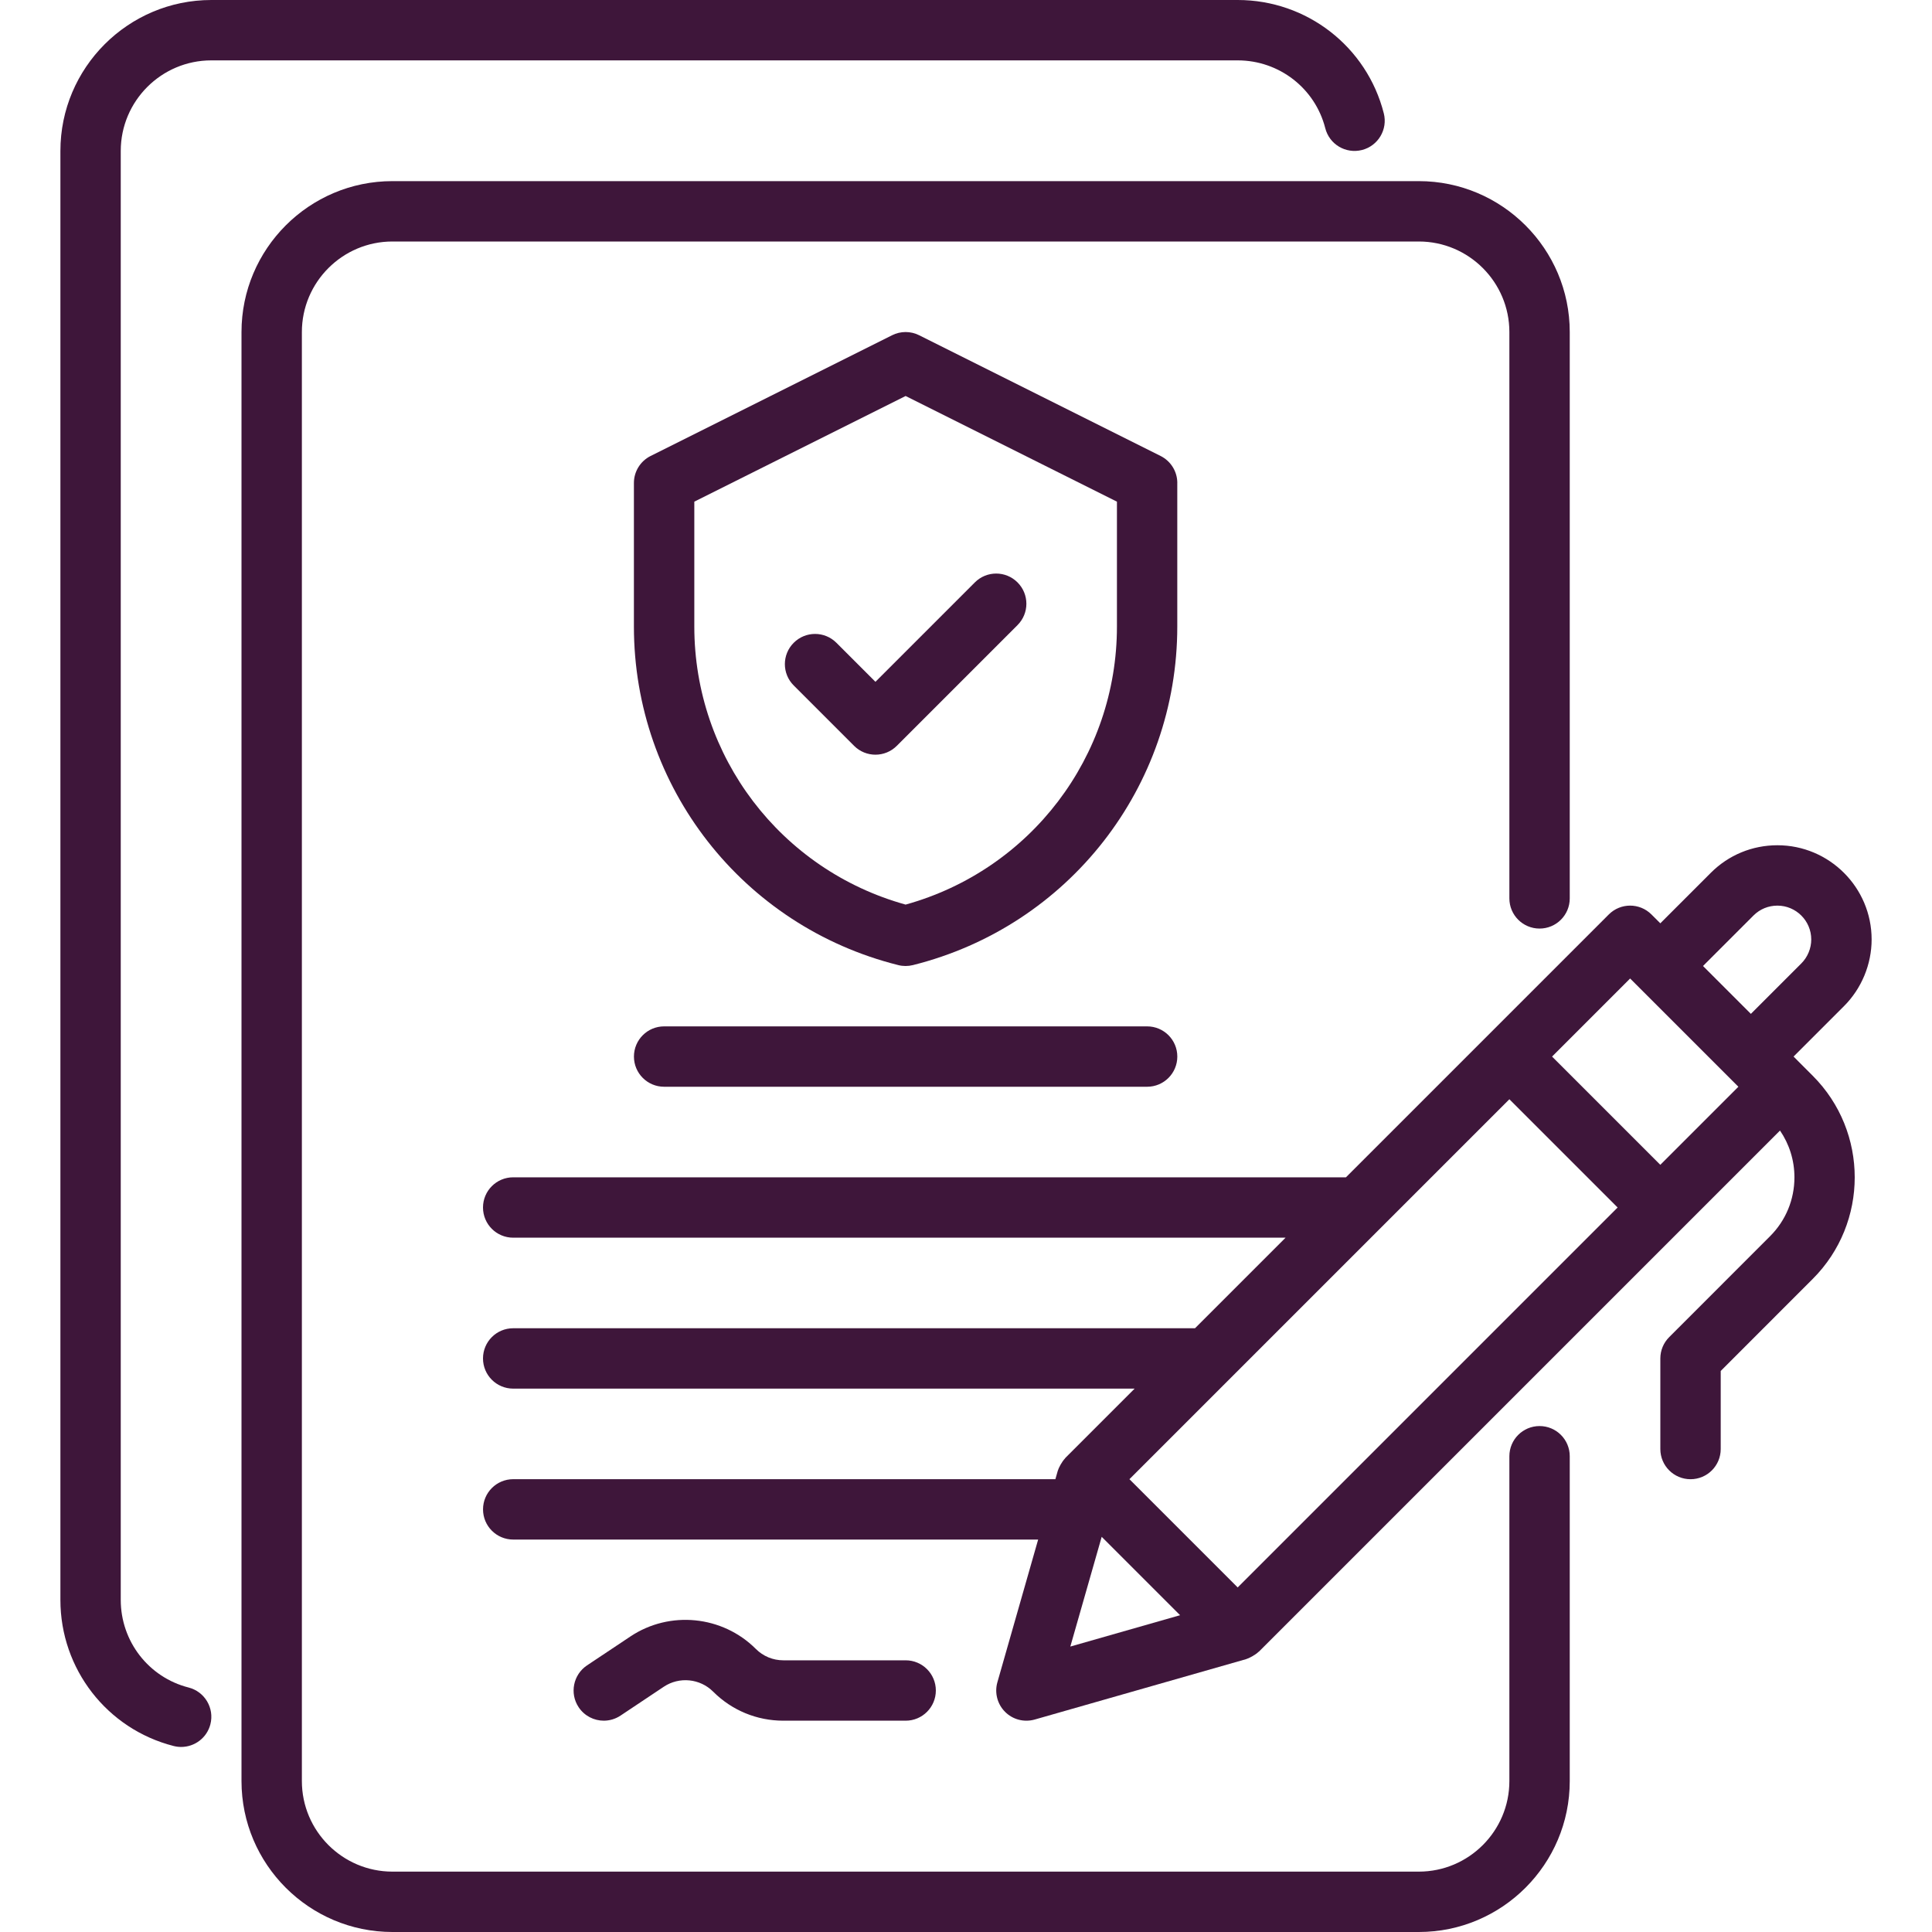
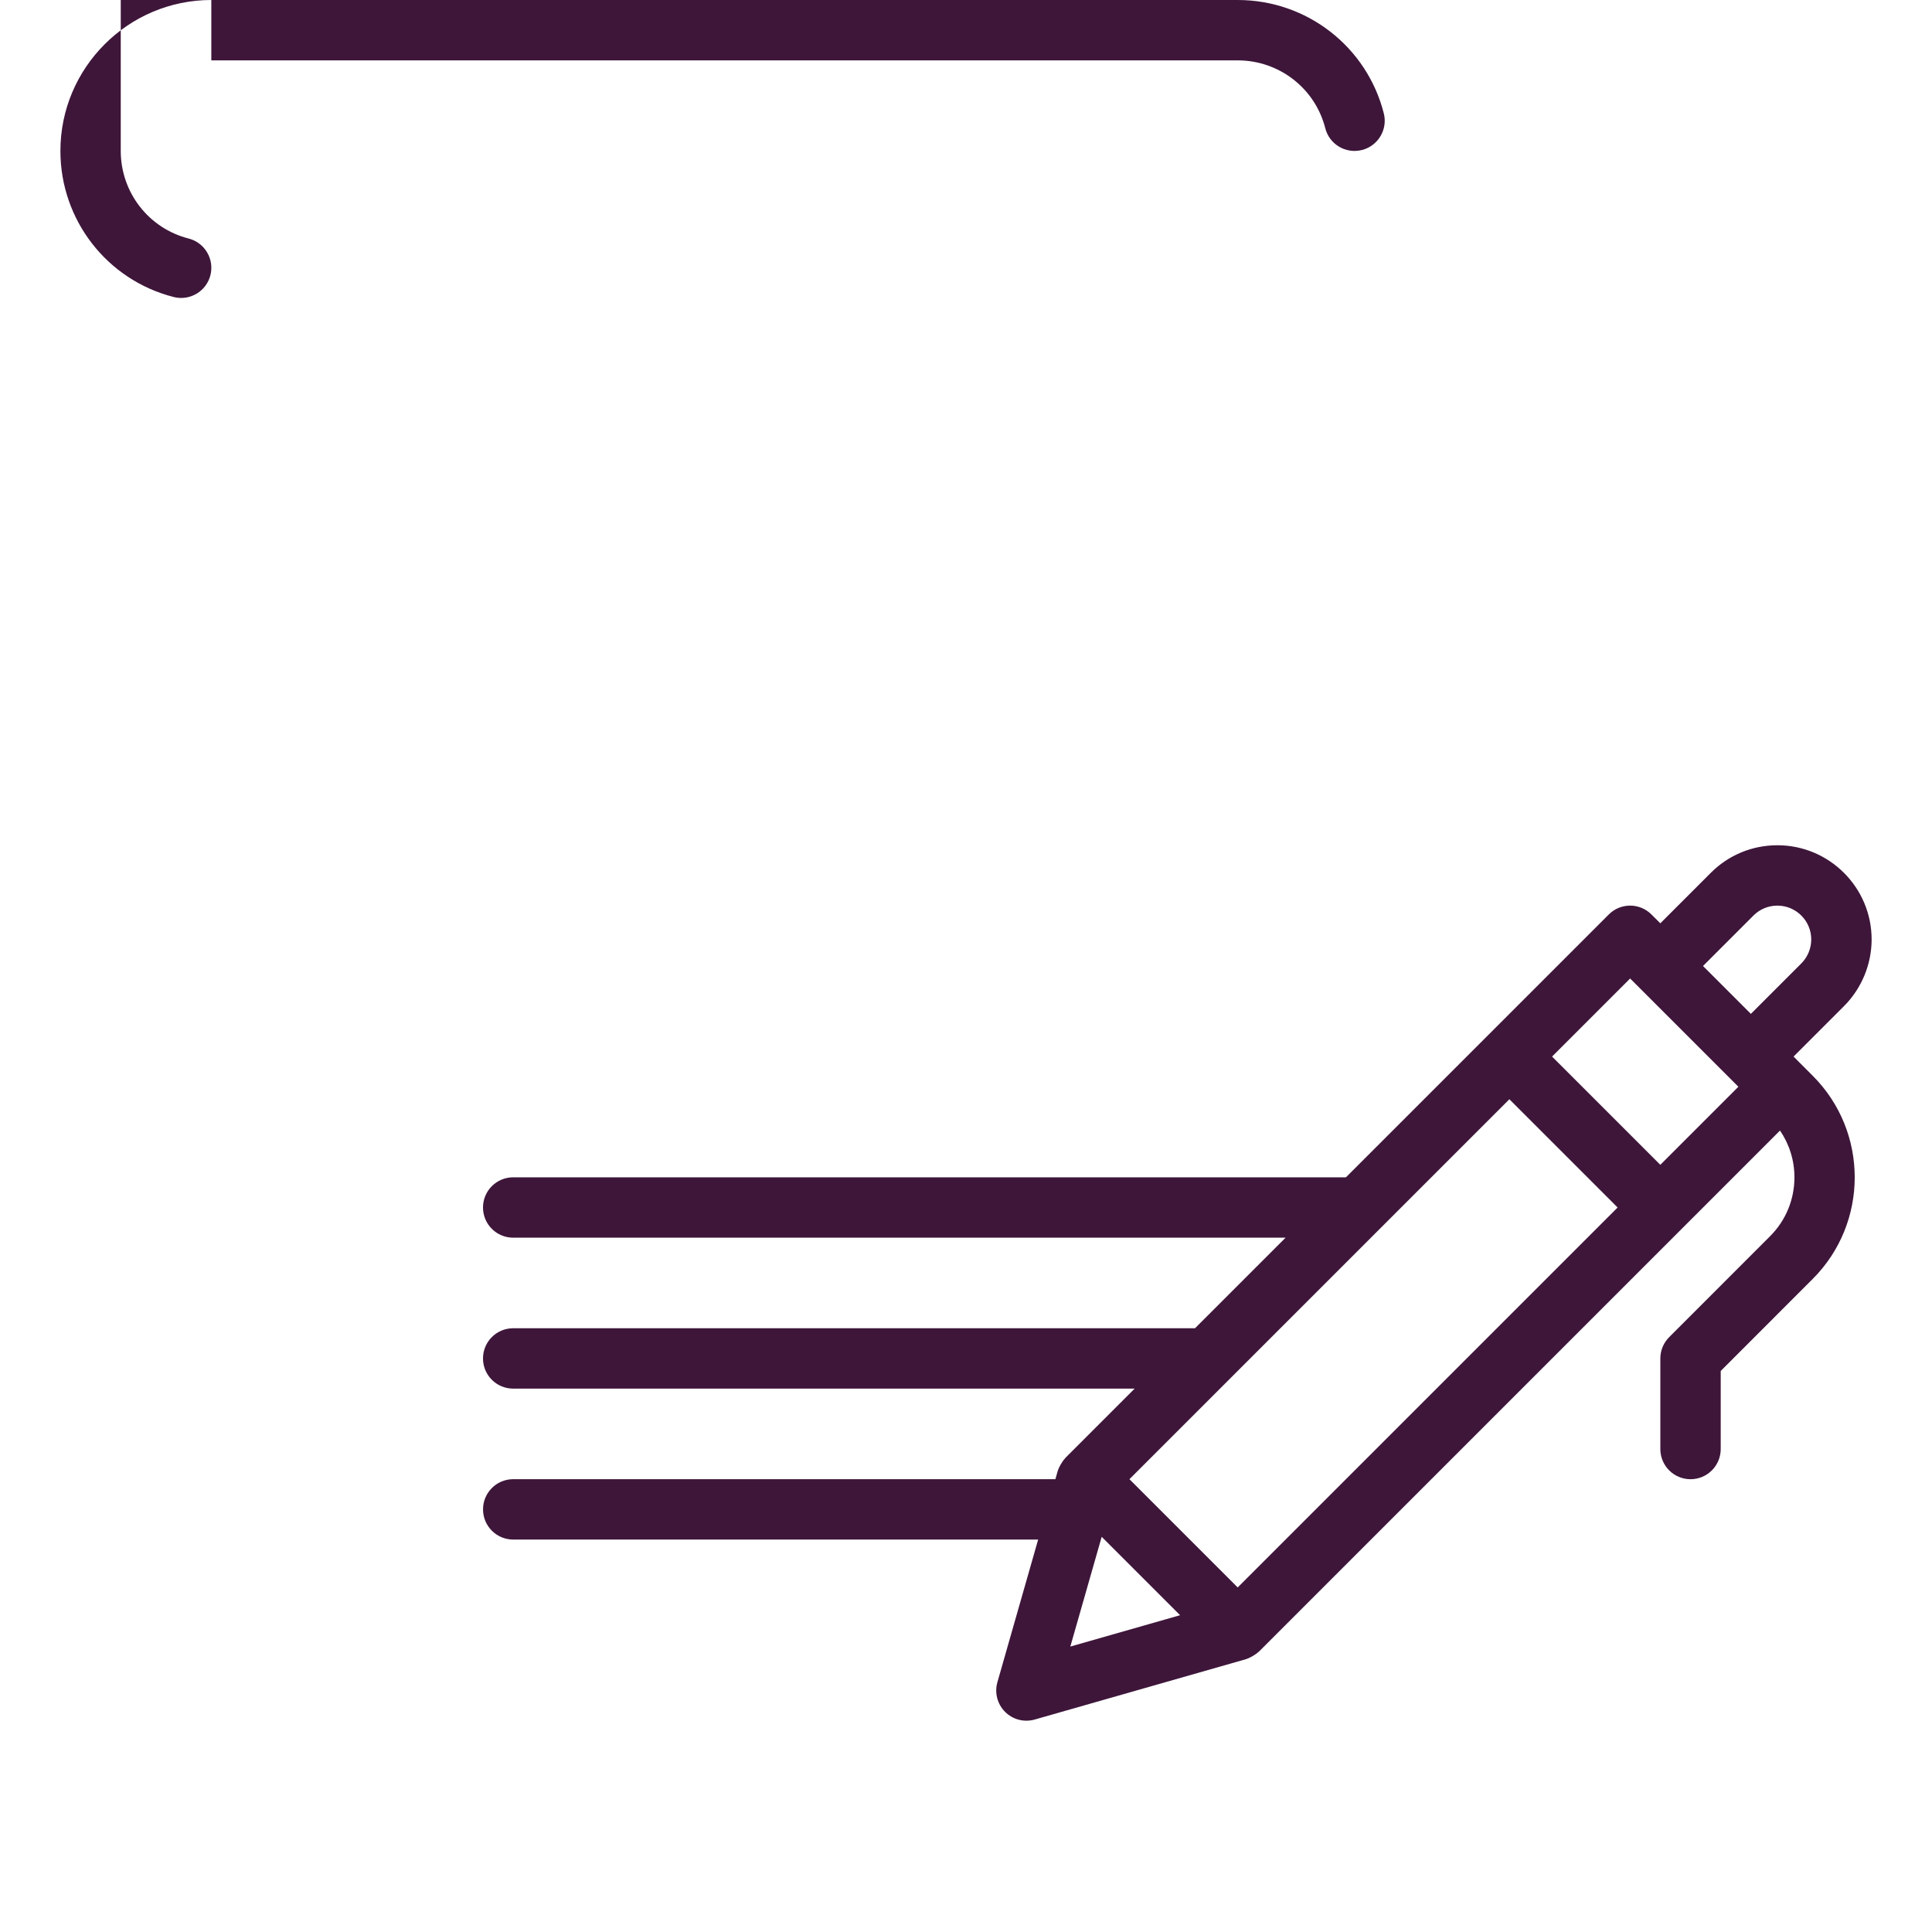
<svg xmlns="http://www.w3.org/2000/svg" id="Contract" viewBox="0 0 64 64" width="300" height="300" version="1.1">
  <g width="100%" height="100%" transform="matrix(1,0,0,1,0,0)">
-     <path d="m7 2h34c1.372 0 2.564.924 2.901 2.246.136.536.677.858 1.216.723.535-.136.859-.68.723-1.215-.562-2.21-2.552-3.754-4.839-3.754h-34c-2.757 0-5 2.243-5 5v48c0 2.287 1.543 4.276 3.753 4.839.083.021.166.031.247.031.447 0 .854-.301.969-.753.136-.535-.188-1.08-.723-1.216-1.323-.337-2.247-1.53-2.247-2.901v-48c0-1.654 1.346-3 3-3z" fill="#3e163a" fill-opacity="1" data-original-color="#000000ff" stroke="none" stroke-opacity="1" />
-     <path d="m51 47.24c-.552 0-1 .447-1 1v10.76c0 1.654-1.346 3-3 3h-34c-1.654 0-3-1.346-3-3v-48c0-1.654 1.346-3 3-3h34c1.654 0 3 1.346 3 3v18.76c0 .553.448 1 1 1s1-.447 1-1v-18.76c0-2.757-2.243-5-5-5h-34c-2.757 0-5 2.243-5 5v48c0 2.757 2.243 5 5 5h34c2.757 0 5-2.243 5-5v-10.76c0-.553-.448-1-1-1z" fill="#3e163a" fill-opacity="1" data-original-color="#000000ff" stroke="none" stroke-opacity="1" />
-     <path d="m22 34c-.552 0-1 .447-1 1s.448 1 1 1h16c.552 0 1-.447 1-1s-.448-1-1-1z" fill="#3e163a" fill-opacity="1" data-original-color="#000000ff" stroke="none" stroke-opacity="1" />
-     <path d="m39 16c0-.379-.214-.725-.553-.895l-8-4c-.281-.141-.613-.141-.895 0l-8 4c-.339.17-.553.516-.553.895v4.754c0 5.314 3.601 9.927 8.757 11.216.08.021.161.03.243.03s.163-.01.243-.03c5.156-1.289 8.757-5.901 8.757-11.216v-4.754zm-2 4.754c0 4.312-2.866 8.063-7 9.212-4.134-1.148-7-4.9-7-9.212v-4.136l7-3.5 7 3.5z" fill="#3e163a" fill-opacity="1" data-original-color="#000000ff" stroke="none" stroke-opacity="1" />
-     <path d="m27.707 21.293c-.391-.391-1.023-.391-1.414 0s-.391 1.023 0 1.414l2 2c.195.195.451.293.707.293s.512-.098.707-.293l4-4c.391-.391.391-1.023 0-1.414s-1.023-.391-1.414 0l-3.293 3.293z" fill="#3e163a" fill-opacity="1" data-original-color="#000000ff" stroke="none" stroke-opacity="1" />
+     <path d="m7 2h34c1.372 0 2.564.924 2.901 2.246.136.536.677.858 1.216.723.535-.136.859-.68.723-1.215-.562-2.21-2.552-3.754-4.839-3.754h-34c-2.757 0-5 2.243-5 5c0 2.287 1.543 4.276 3.753 4.839.083.021.166.031.247.031.447 0 .854-.301.969-.753.136-.535-.188-1.08-.723-1.216-1.323-.337-2.247-1.53-2.247-2.901v-48c0-1.654 1.346-3 3-3z" fill="#3e163a" fill-opacity="1" data-original-color="#000000ff" stroke="none" stroke-opacity="1" />
    <path d="m59.414 35 1.672-1.672c.581-.581.914-1.385.914-2.207 0-1.721-1.4-3.121-3.121-3.121-.834 0-1.618.324-2.207.914l-1.672 1.672-.293-.293c-.391-.391-1.023-.391-1.414 0l-8.707 8.707h-27.586c-.552 0-1 .447-1 1s.448 1 1 1h25.586l-3 3h-22.586c-.552 0-1 .447-1 1s.448 1 1 1h20.586l-2.293 2.293c-.005.005-.006.011-.01.016-.11.114-.216.319-.244.417l-.078.274h-17.96c-.552 0-1 .447-1 1s.448 1 1 1h17.389l-1.35 4.726c-.1.349-.002.725.254.981.25.251.621.356.982.255l7-2c.1-.029.307-.138.418-.245.004-.004.01-.005.014-.009l17.257-17.257c.31.454.478.989.478 1.55 0 .737-.287 1.431-.809 1.952l-3.34 3.341c-.188.188-.293.441-.293.707v3c0 .553.448 1 1 1s1-.447 1-1v-2.586l3.047-3.048c1.856-1.856 1.856-4.876 0-6.732zm-4.414 3.586-3.586-3.586 2.586-2.586 3.586 3.586zm3.086-8.258c.212-.212.493-.328.793-.328.618 0 1.121.503 1.121 1.121 0 .295-.12.584-.328.793l-1.672 1.672-1.586-1.586zm-8.086 6.086 3.586 3.586-12.586 12.586-3.586-3.586zm-14.544 18.13 1.039-3.635 2.597 2.597-3.635 1.038z" fill="#3e163a" fill-opacity="1" data-original-color="#000000ff" stroke="none" stroke-opacity="1" />
-     <path d="m20.001 57c.19 0 .383-.055.554-.168l1.436-.958c.511-.339 1.196-.272 1.631.162.622.622 1.448.964 2.328.964h4.051c.552 0 1-.447 1-1s-.448-1-1-1h-4.051c-.345 0-.67-.134-.913-.378-1.106-1.105-2.854-1.279-4.154-.412l-1.437.958c-.459.307-.583.928-.277 1.387.193.289.51.445.833.445z" fill="#3e163a" fill-opacity="1" data-original-color="#000000ff" stroke="none" stroke-opacity="1" />
  </g>
</svg>